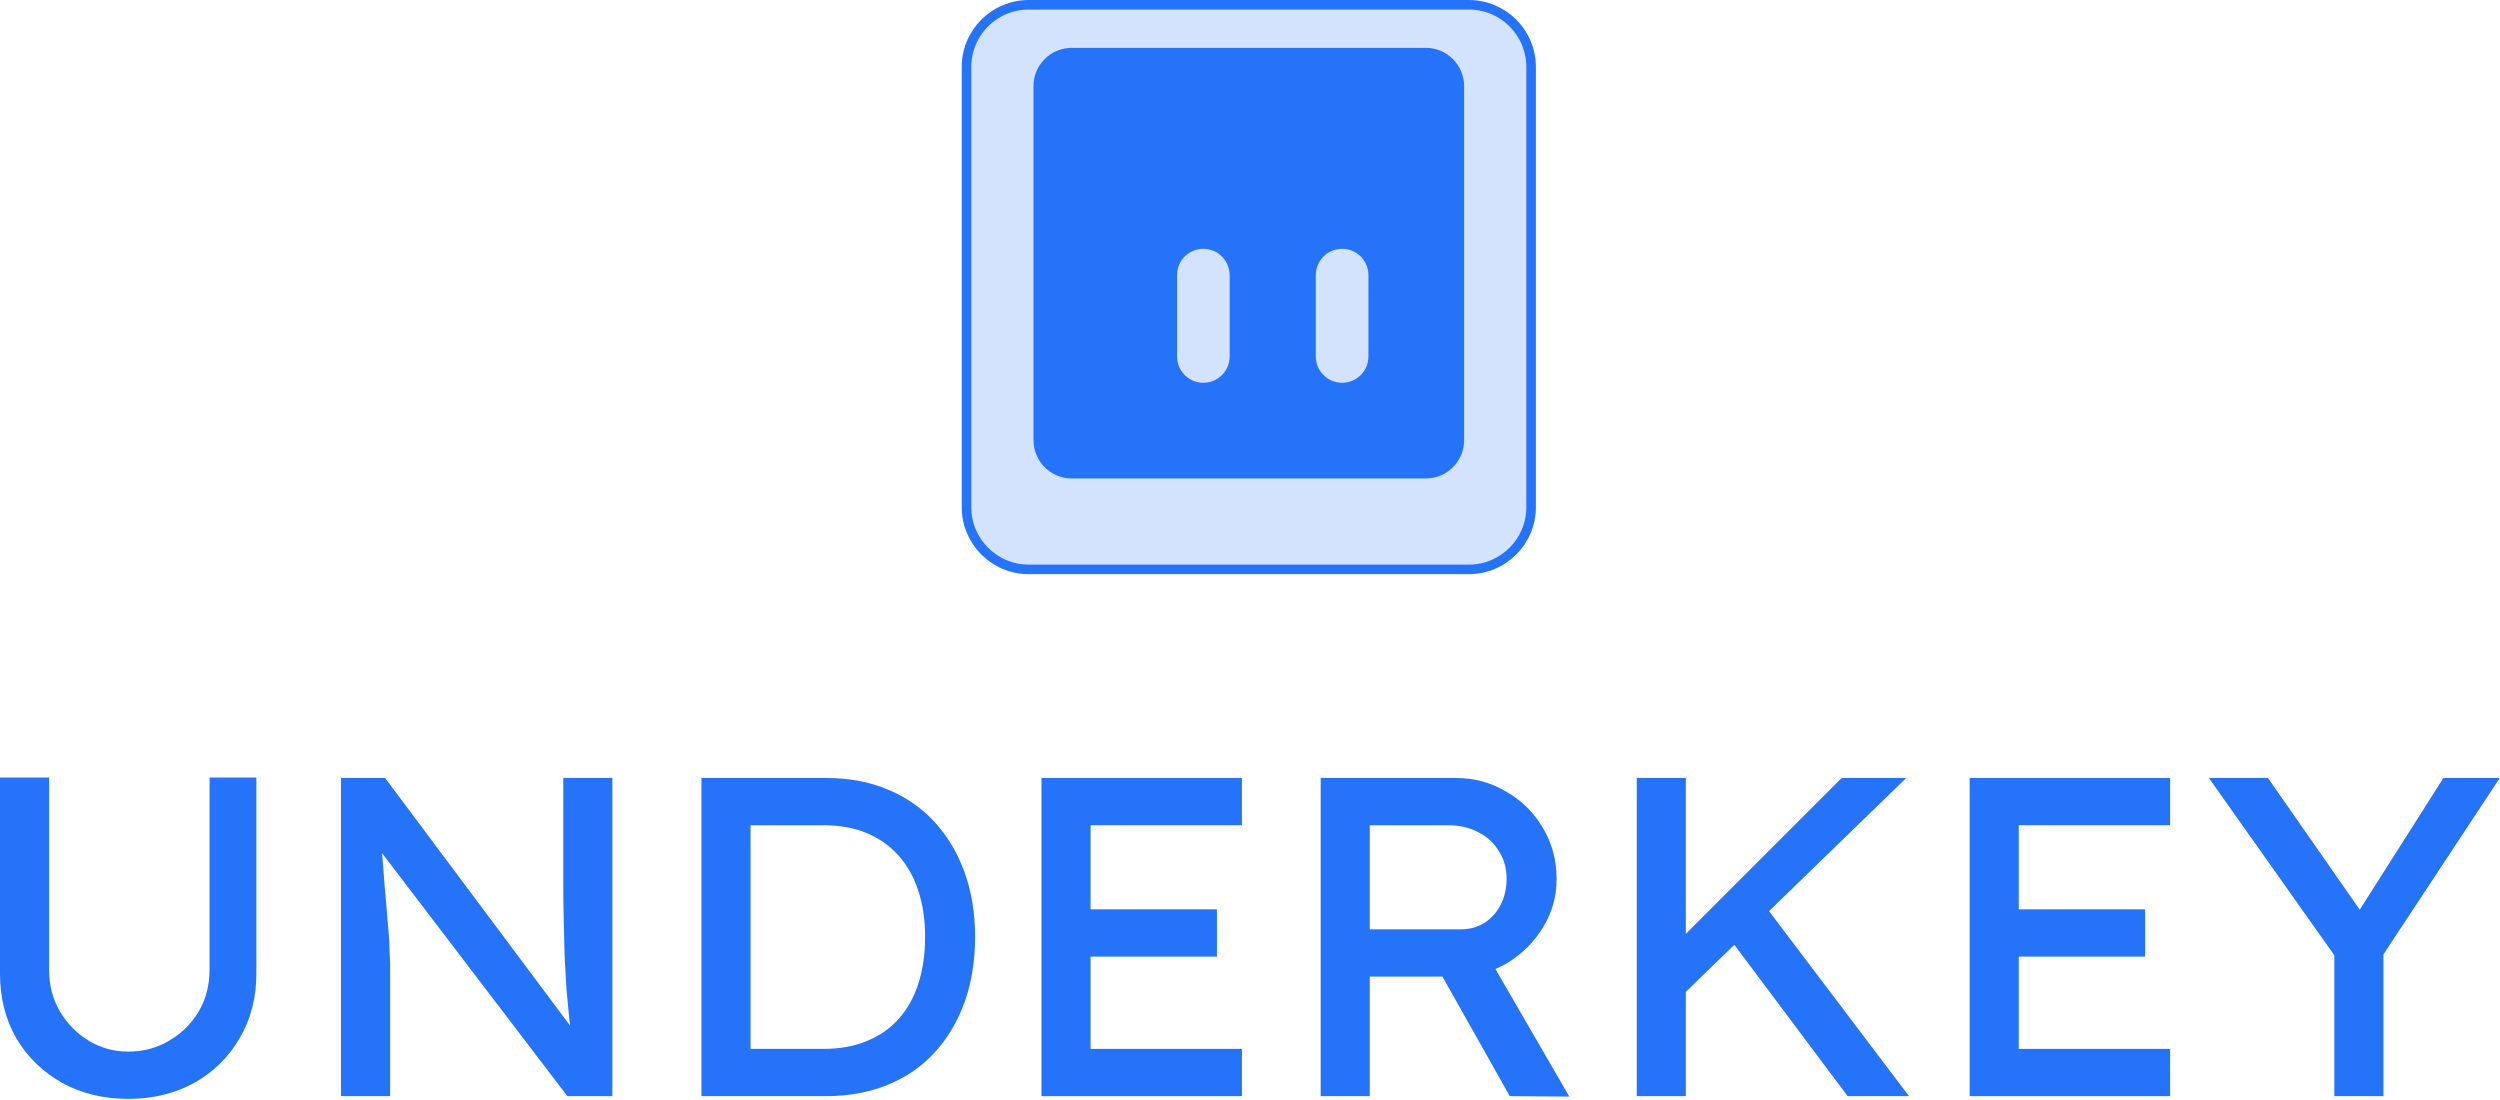
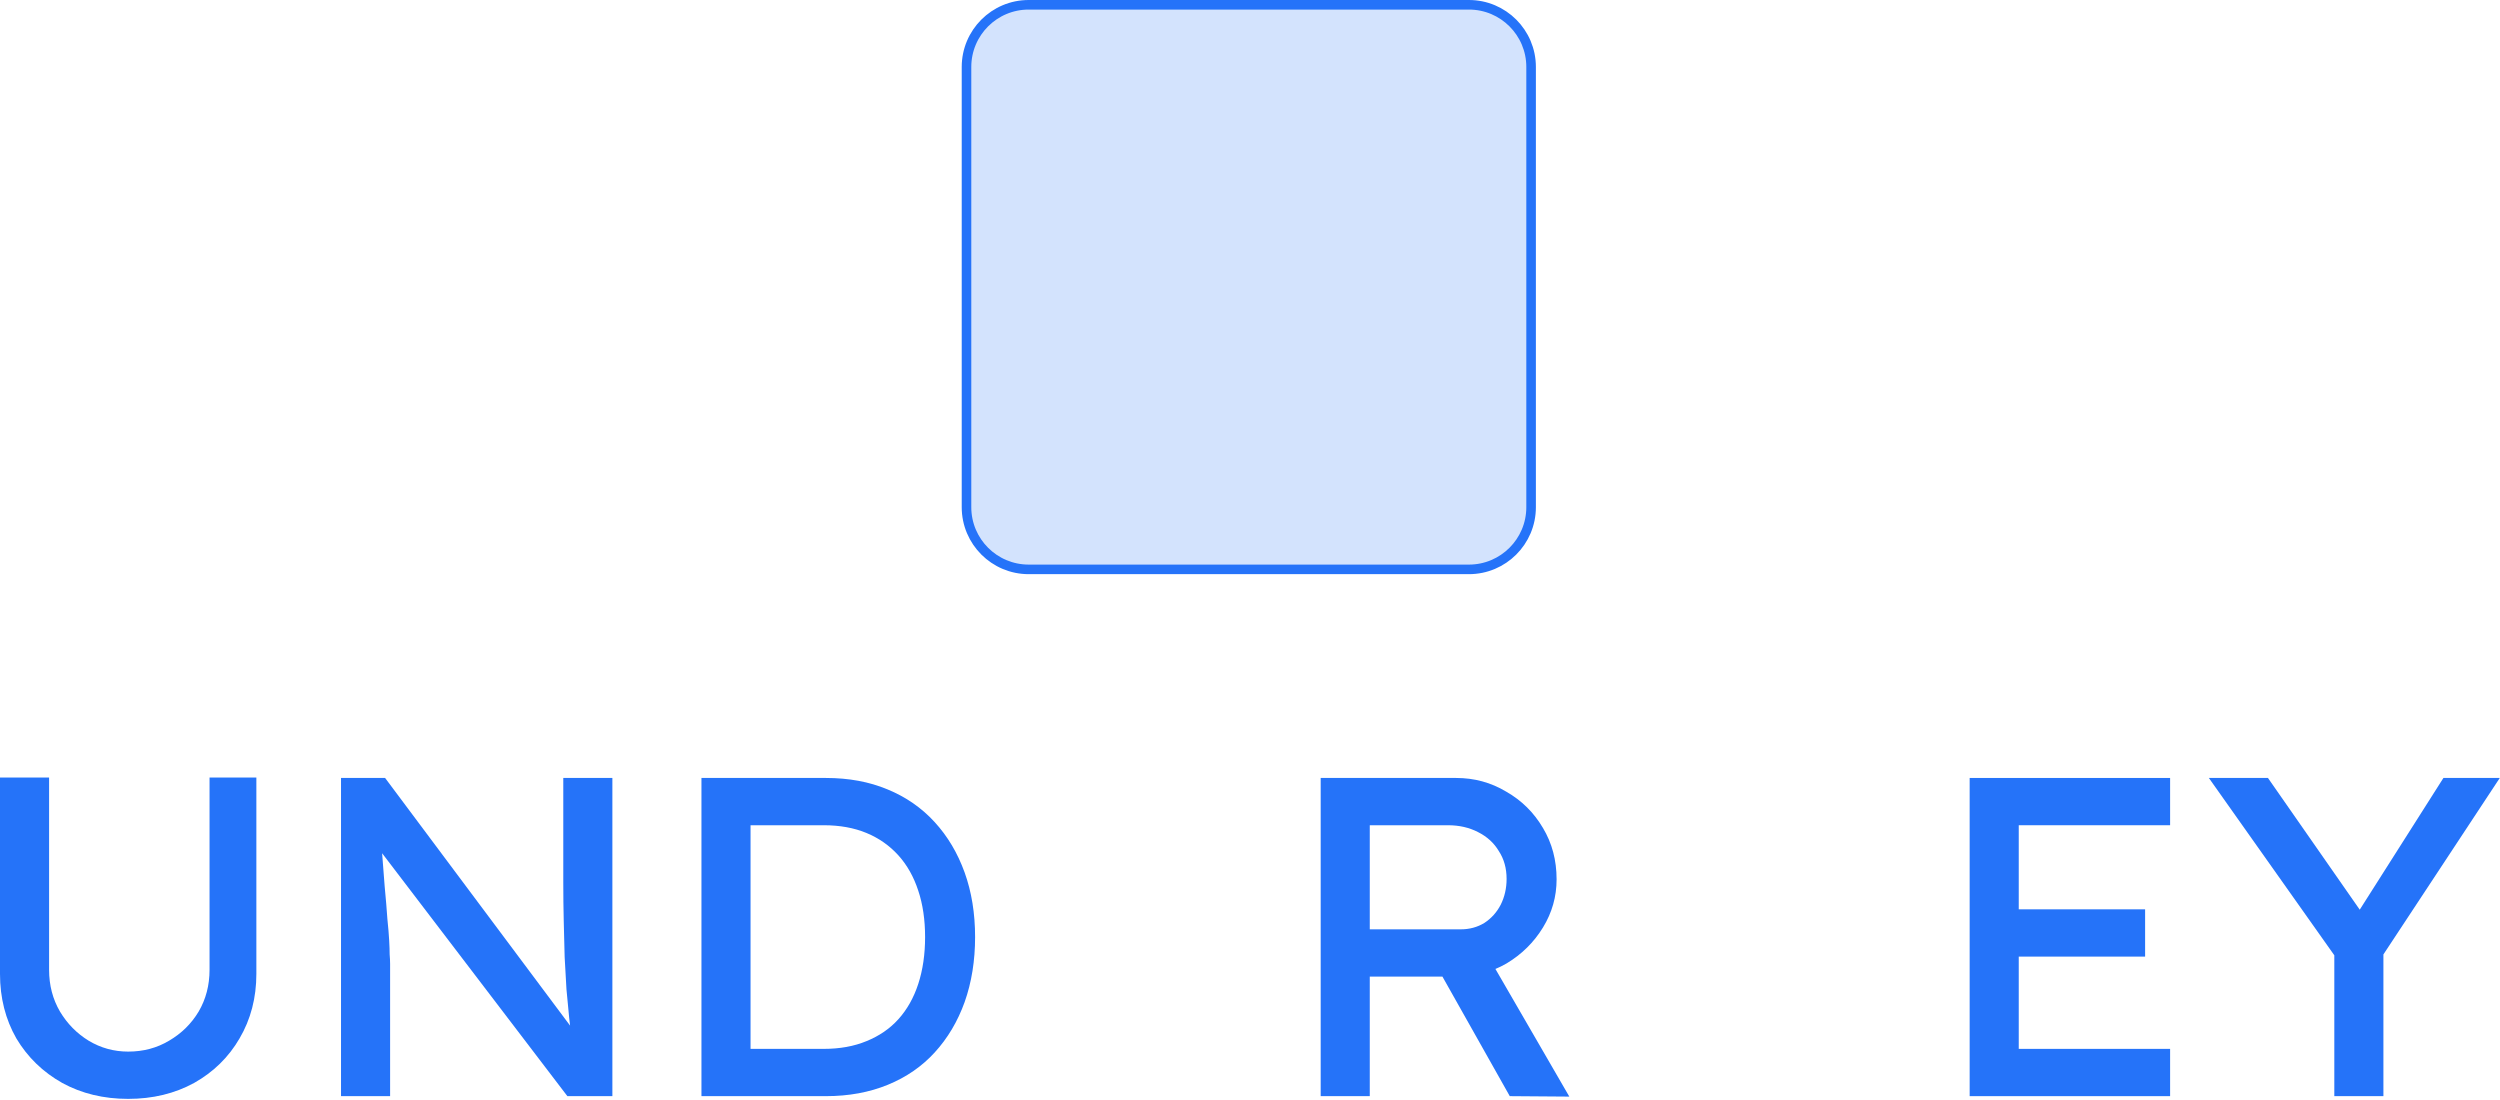
<svg xmlns="http://www.w3.org/2000/svg" width="1045" height="460" viewBox="0 0 1045 460" fill="none">
  <path d="M430 2H614C628.359 2 640 13.641 640 28V212C640 226.359 628.359 238 614 238H430C415.641 238 404 226.359 404 212V28C404 13.641 415.641 2 430 2Z" fill="#2573F9" fill-opacity="0.2" stroke="#2573F9" stroke-width="4" />
-   <path fill-rule="evenodd" clip-rule="evenodd" d="M432 36C432 27.163 439.163 20 448 20H596C604.837 20 612 27.163 612 36V184C612 192.837 604.837 200 596 200H448C439.163 200 432 192.837 432 184V36ZM492 115C492 108.925 496.925 104 503 104C509.075 104 514 108.925 514 115V149C514 155.075 509.075 160 503 160C496.925 160 492 155.075 492 149V115ZM561 104C554.925 104 550 108.925 550 115V149C550 155.075 554.925 160 561 160C567.075 160 572 155.075 572 149V115C572 108.925 567.075 104 561 104Z" fill="#2573F9" />
  <path d="M975.745 458.19V391.88L977.075 401.19L923.305 325.19H948.005L989.045 384.09L984.295 383.52L1021.35 325.19H1044.91L993.415 403.28L996.265 390.36V458.19H975.745Z" fill="#2573F9" />
  <path d="M823.316 458.19V325.19H907.106V344.95H843.836V438.43H907.106V458.19H823.316ZM832.626 399.86V380.1H896.656V399.86H832.626Z" fill="#2573F9" />
-   <path d="M701.256 417.91L700.116 394.92L769.846 325.19H796.826L701.256 417.91ZM684.156 458.19V325.19H704.676V458.19H684.156ZM772.316 458.19L721.396 390.17L736.596 377.06L797.966 458.19H772.316Z" fill="#2573F9" />
  <path d="M552.046 458.19V325.19H608.666C616.266 325.19 623.233 327.09 629.566 330.89C636.026 334.563 641.156 339.63 644.956 346.09C648.756 352.423 650.656 359.58 650.656 367.56C650.656 374.78 648.756 381.493 644.956 387.7C641.156 393.907 636.09 398.91 629.756 402.71C623.423 406.383 616.393 408.22 608.666 408.22H572.566V458.19H552.046ZM631.086 458.19L597.266 398.15L618.356 393.4L655.976 458.38L631.086 458.19ZM572.566 388.46H610.566C614.24 388.46 617.533 387.573 620.446 385.8C623.36 383.9 625.64 381.367 627.286 378.2C628.933 374.907 629.756 371.297 629.756 367.37C629.756 362.937 628.68 359.073 626.526 355.78C624.5 352.36 621.586 349.7 617.786 347.8C614.113 345.9 609.933 344.95 605.246 344.95H572.566V388.46Z" fill="#2573F9" />
-   <path d="M435.337 458.19V325.19H519.127V344.95H455.857V438.43H519.127V458.19H435.337ZM444.647 399.86V380.1H508.677V399.86H444.647Z" fill="#2573F9" />
  <path d="M293.208 458.19V325.19H345.268C354.768 325.19 363.319 326.773 370.919 329.94C378.645 333.107 385.232 337.667 390.678 343.62C396.125 349.573 400.305 356.603 403.219 364.71C406.132 372.817 407.589 381.81 407.589 391.69C407.589 401.57 406.132 410.627 403.219 418.86C400.305 426.967 396.125 433.997 390.678 439.95C385.358 445.777 378.835 450.273 371.108 453.44C363.382 456.607 354.768 458.19 345.268 458.19H293.208ZM313.729 440.52L313.159 438.43H344.319C351.032 438.43 356.985 437.353 362.178 435.2C367.498 433.047 371.932 430.007 375.479 426.08C379.152 422.027 381.938 417.087 383.839 411.26C385.738 405.433 386.689 398.91 386.689 391.69C386.689 384.47 385.738 378.01 383.839 372.31C381.938 366.483 379.152 361.543 375.479 357.49C371.805 353.437 367.372 350.333 362.178 348.18C356.985 346.027 351.032 344.95 344.319 344.95H312.589L313.729 343.24V440.52Z" fill="#2573F9" />
  <path d="M142.544 458.19V325.19H160.974L242.294 434.06L239.254 435.77C238.748 432.603 238.304 429.183 237.924 425.51C237.544 421.71 237.164 417.72 236.784 413.54C236.531 409.233 236.278 404.737 236.024 400.05C235.898 395.237 235.771 390.233 235.644 385.04C235.518 379.847 235.454 374.463 235.454 368.89V325.19H255.974V458.19H237.164L157.174 353.31L159.264 350.65C159.898 358.377 160.404 364.963 160.784 370.41C161.291 375.73 161.671 380.29 161.924 384.09C162.304 387.763 162.558 390.803 162.684 393.21C162.811 395.49 162.874 397.39 162.874 398.91C163.001 400.43 163.064 401.76 163.064 402.9V458.19H142.544Z" fill="#2573F9" />
  <path d="M53.58 459.33C43.32 459.33 34.137 457.113 26.03 452.68C17.923 448.12 11.527 441.913 6.84 434.06C2.28 426.08 0 417.087 0 407.08V325H20.52V405.37C20.52 411.83 22.04 417.657 25.08 422.85C28.12 427.917 32.11 431.97 37.05 435.01C42.117 438.05 47.627 439.57 53.58 439.57C59.913 439.57 65.613 438.05 70.68 435.01C75.873 431.97 79.99 427.917 83.03 422.85C86.07 417.657 87.59 411.83 87.59 405.37V325H107.16V407.08C107.16 417.087 104.817 426.08 100.13 434.06C95.57 441.913 89.237 448.12 81.13 452.68C73.023 457.113 63.84 459.33 53.58 459.33Z" fill="#2573F9" />
</svg>